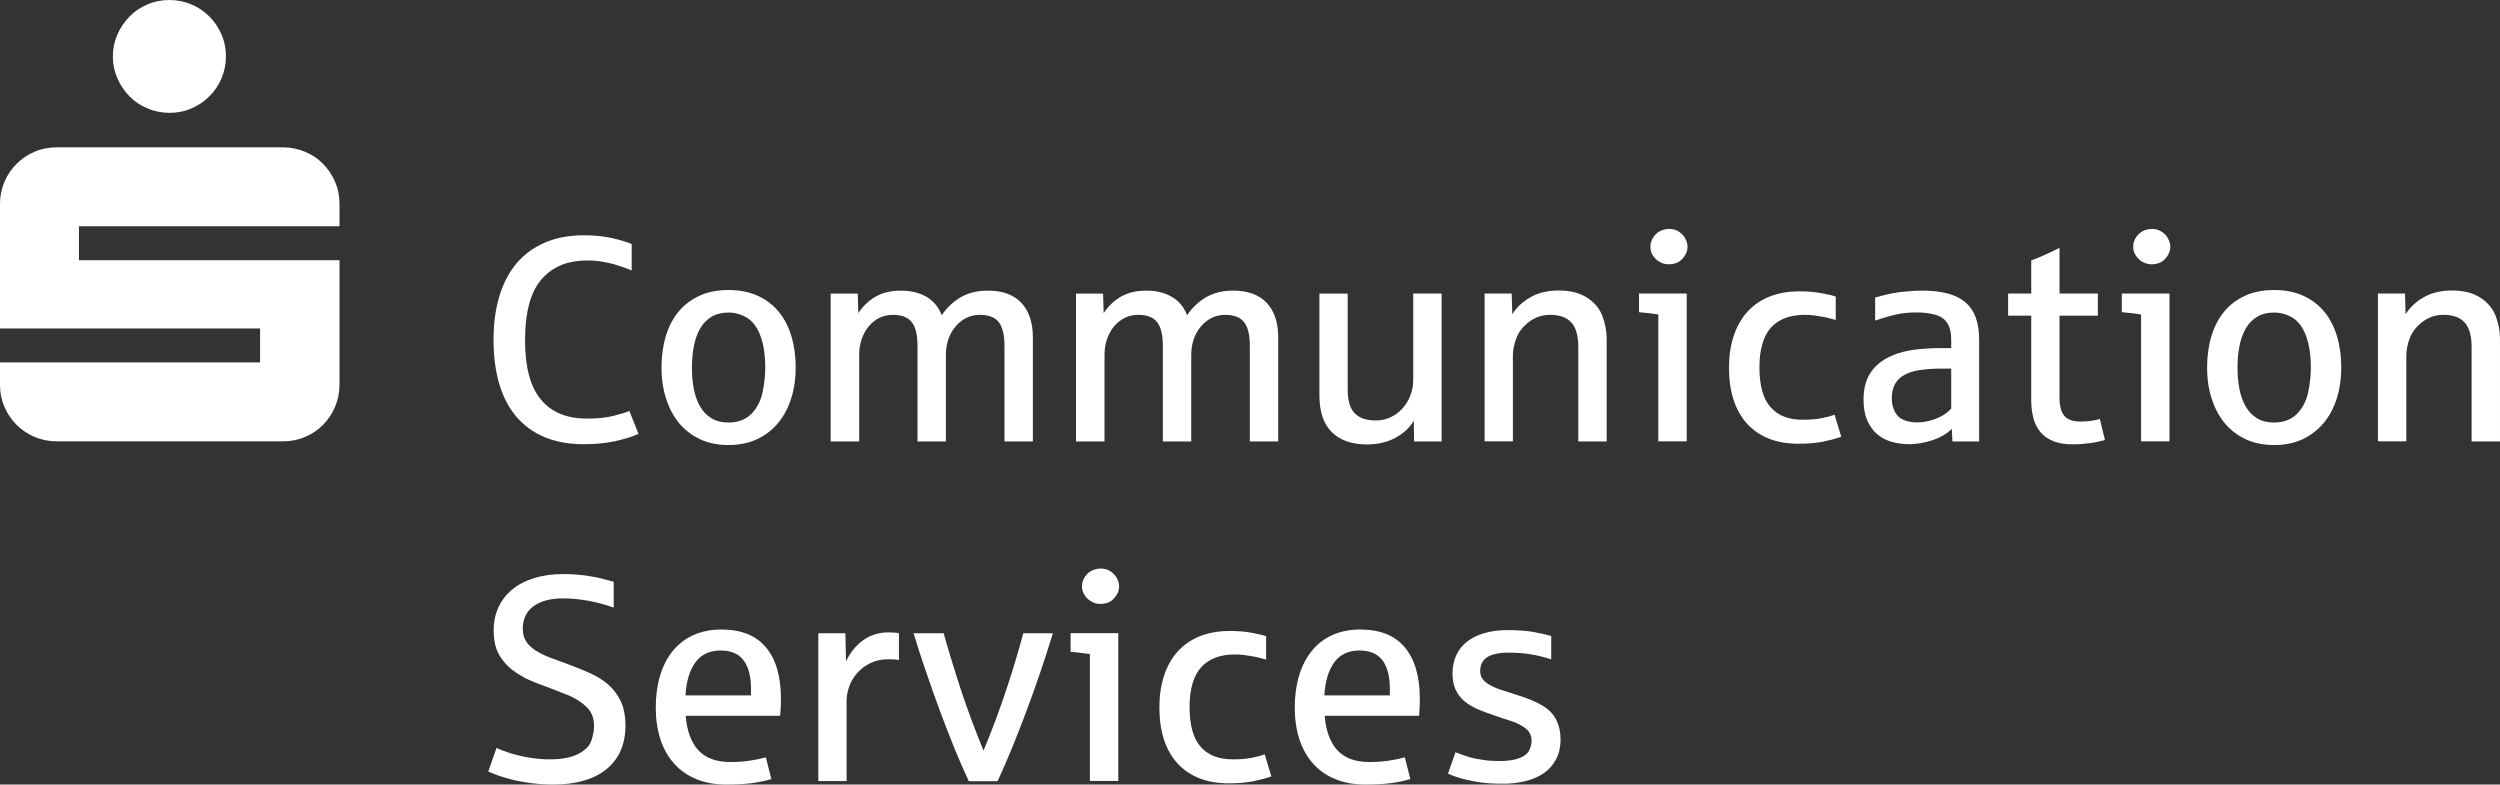
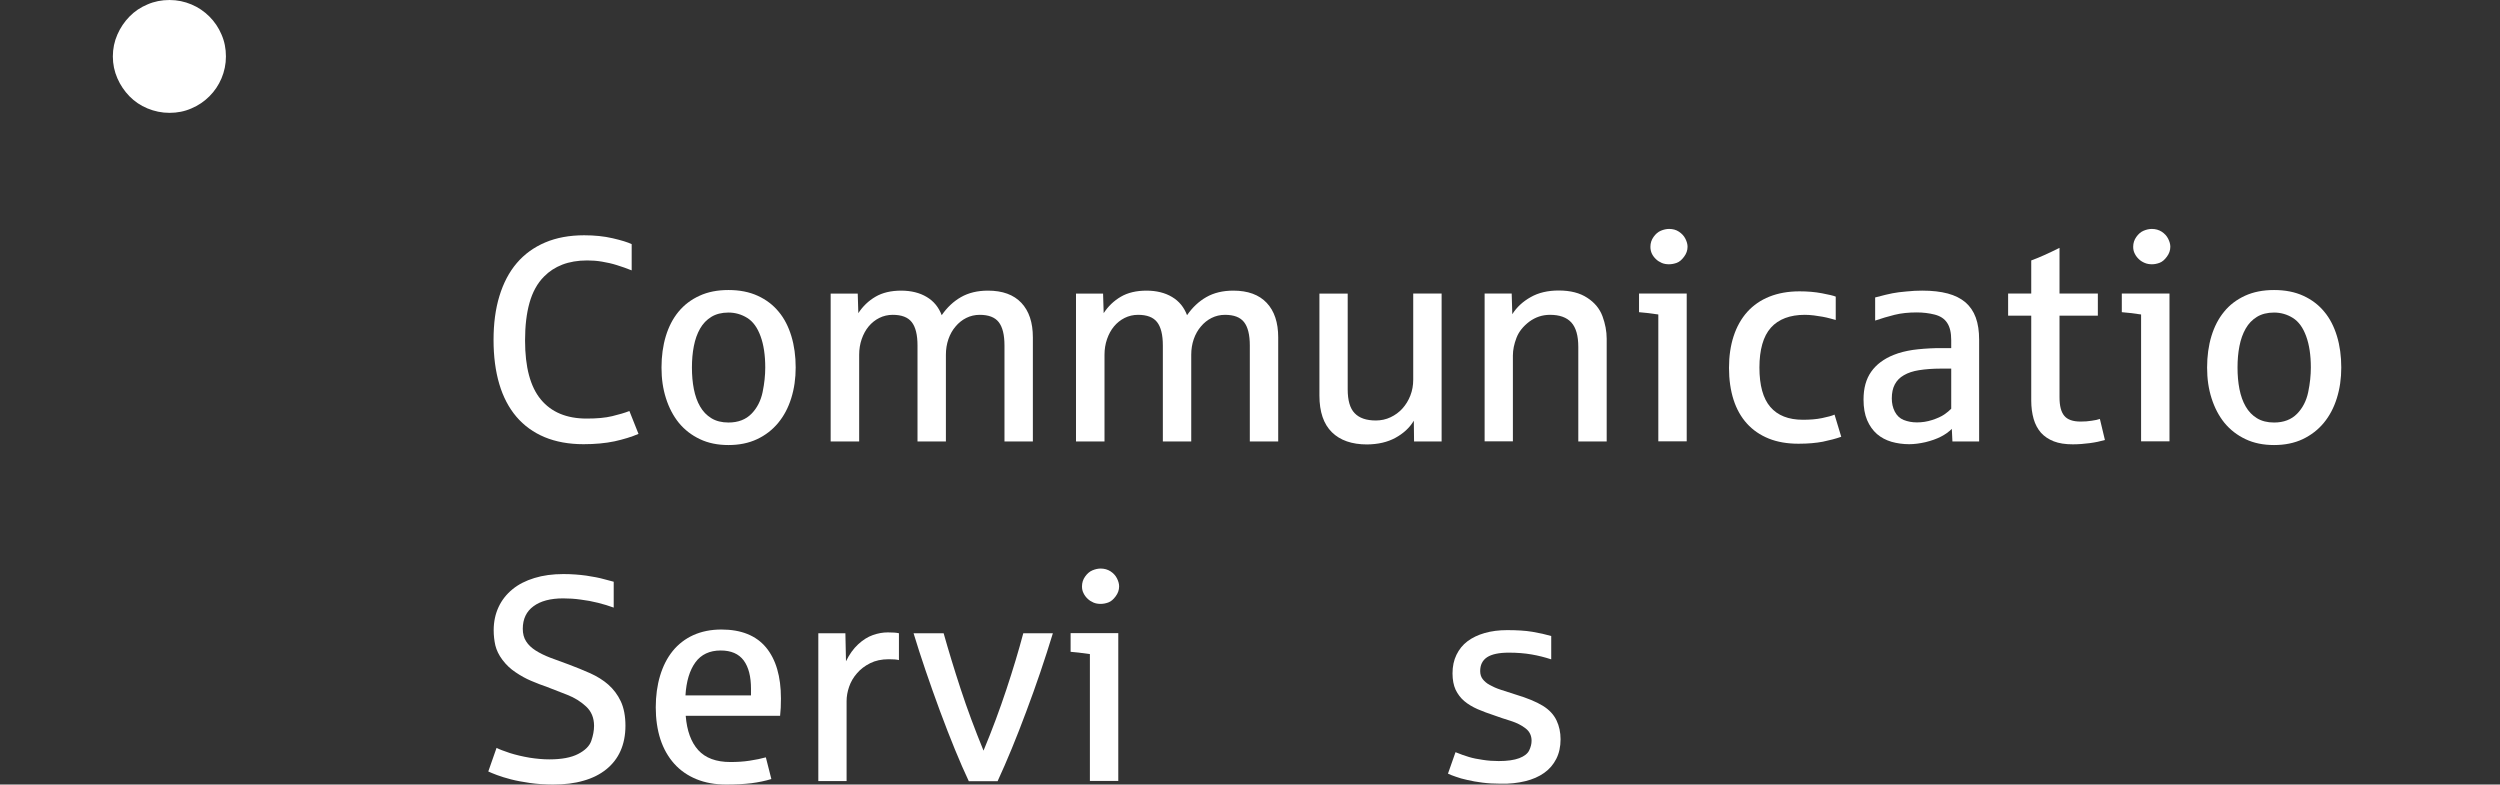
<svg xmlns="http://www.w3.org/2000/svg" viewBox="0 0 208.69 65.49" width="208.69" height="65.49">
  <rect x="0" y="0" width="208.69" height="65.49" fill="#333333" stroke="none" />
  <defs>
    <style> .cls-1 { fill: #fff; } </style>
  </defs>
  <g>
    <g>
      <path class="cls-1" d="M48.71,65.17c.75-.21,1.38-.53,1.9-.95.52-.42.92-.93,1.19-1.54.27-.61.41-1.31.41-2.1s-.13-1.49-.39-2.04-.61-1.01-1.04-1.39-.94-.69-1.51-.95c-.57-.25-1.17-.5-1.79-.73-.56-.2-1.08-.39-1.55-.57s-.87-.38-1.22-.6c-.34-.22-.61-.47-.79-.76-.19-.29-.28-.64-.28-1.05,0-.82.3-1.45.89-1.88.59-.44,1.42-.66,2.48-.66.48,0,.96.03,1.46.1.5.06.98.15,1.45.27.47.12.91.25,1.31.4v-2.16c-.17-.04-.44-.11-.83-.22s-.87-.2-1.46-.29c-.59-.08-1.22-.13-1.91-.13-.9,0-1.71.11-2.42.33-.72.22-1.33.53-1.83.94s-.89.9-1.16,1.48c-.27.58-.41,1.23-.41,1.94,0,.44.05.87.14,1.27.1.4.29.8.59,1.2.3.4.66.75,1.1,1.04.43.29.86.53,1.29.71.42.18.88.36,1.35.52.5.19,1.06.41,1.67.65.62.24,1.14.57,1.58.98s.66.95.66,1.61c0,.4-.08.81-.23,1.25s-.52.8-1.1,1.1c-.58.3-1.38.45-2.41.45-.51,0-1.06-.05-1.64-.14-.59-.1-1.14-.23-1.65-.39-.51-.17-.88-.31-1.11-.43l-.69,1.97c.17.08.41.18.73.3s.71.24,1.17.36.98.21,1.57.3c.58.08,1.23.13,1.94.13.95,0,1.8-.1,2.54-.32h0Z" />
      <path class="cls-1" d="M65.19,58.31c0-1.85-.42-3.27-1.25-4.27-.83-.99-2.07-1.49-3.72-1.49-.88,0-1.66.16-2.35.47-.68.31-1.26.76-1.72,1.33s-.81,1.26-1.05,2.06c-.24.8-.36,1.68-.36,2.64s.13,1.87.39,2.67c.26.79.65,1.47,1.15,2.03s1.12.99,1.85,1.29c.73.3,1.56.45,2.5.45.79,0,1.49-.04,2.09-.11.6-.08,1.16-.19,1.67-.35l-.46-1.81c-.39.11-.84.2-1.36.28-.52.08-1.05.11-1.6.11-1.18,0-2.08-.33-2.68-.99-.6-.66-.95-1.62-1.05-2.87h7.88c.05-.41.07-.89.07-1.44h0ZM62.7,58.05h-5.48c.07-1.18.35-2.1.83-2.76s1.19-.99,2.11-.99c.87,0,1.51.28,1.92.83.41.56.61,1.34.61,2.36v.56h.01Z" />
      <path class="cls-1" d="M70.67,65.2v-6.68c0-.38.07-.78.21-1.19s.36-.79.66-1.13c.29-.34.66-.62,1.1-.84.44-.22.95-.33,1.55-.33.37,0,.66.02.85.07v-2.24c-.22-.05-.52-.07-.93-.07s-.81.07-1.24.22-.84.41-1.24.78c-.4.37-.73.84-1.01,1.41l-.05-2.34h-2.26v12.34h2.36Z" />
      <path class="cls-1" d="M83.28,65.2c.78-1.69,1.58-3.63,2.39-5.81.82-2.18,1.56-4.36,2.22-6.53h-2.47c-.39,1.47-.86,3.03-1.41,4.69s-1.18,3.36-1.91,5.11c-.72-1.76-1.36-3.47-1.91-5.15s-1.02-3.23-1.42-4.65h-2.51c.6,1.98,1.34,4.14,2.2,6.48.87,2.34,1.67,4.3,2.41,5.87h2.41Z" />
      <path class="cls-1" d="M93.35,65.2v-12.35h-3.98v1.56c.34.02.88.09,1.61.19v10.59h2.37Z" />
      <path class="cls-1" d="M92.52,50.29c.22-.08.42-.25.61-.51.19-.25.29-.53.29-.83,0-.21-.06-.43-.18-.67s-.3-.43-.54-.59c-.24-.15-.51-.23-.82-.23-.22,0-.45.05-.69.15-.24.1-.44.28-.61.52s-.26.51-.26.82c0,.21.04.4.13.57.08.17.2.33.34.46.14.14.31.24.49.32.19.08.39.11.6.11.21,0,.42-.04.64-.12h0Z" />
-       <path class="cls-1" d="M104.6,65.22c.57-.12,1.08-.25,1.53-.41l-.56-1.85c-.21.1-.56.19-1.04.29s-1.01.14-1.6.14c-1.21,0-2.11-.36-2.72-1.07s-.91-1.81-.91-3.29.32-2.62.97-3.33c.64-.71,1.59-1.07,2.83-1.07.25,0,.51.02.76.05.25.03.49.07.72.11s.43.09.63.14c.19.05.35.09.48.13v-1.95c-.19-.08-.58-.17-1.16-.28s-1.21-.16-1.86-.16c-.94,0-1.78.15-2.51.44-.73.29-1.35.72-1.85,1.27-.5.56-.88,1.23-1.14,2.02-.26.79-.39,1.68-.39,2.66s.13,1.88.38,2.66c.25.78.63,1.45,1.12,1.99.49.54,1.1.96,1.82,1.25s1.55.43,2.48.43c.77,0,1.45-.06,2.02-.17h0Z" />
-       <path class="cls-1" d="M118.52,58.31c0-1.85-.42-3.27-1.25-4.27-.83-.99-2.07-1.49-3.72-1.49-.88,0-1.66.16-2.35.47-.68.31-1.26.76-1.71,1.33-.46.57-.81,1.26-1.05,2.06-.24.8-.36,1.68-.36,2.64s.13,1.87.39,2.67c.26.79.64,1.47,1.15,2.03.5.56,1.12.99,1.85,1.29.73.3,1.56.45,2.5.45.79,0,1.49-.04,2.09-.11.6-.08,1.16-.19,1.67-.35l-.46-1.81c-.39.11-.84.2-1.36.28s-1.05.11-1.6.11c-1.18,0-2.08-.33-2.68-.99-.6-.66-.95-1.62-1.05-2.87h7.88c.04-.41.06-.89.06-1.44h0ZM116.03,58.05h-5.48c.07-1.18.35-2.1.83-2.76s1.19-.99,2.11-.99c.87,0,1.51.28,1.92.83.41.56.61,1.34.61,2.36v.56h0Z" />
      <path class="cls-1" d="M127.32,65.21c.62-.15,1.14-.38,1.58-.69.44-.31.77-.7,1.01-1.17.24-.47.36-1.02.36-1.64,0-.57-.11-1.1-.34-1.58s-.61-.89-1.15-1.22-1.29-.64-2.25-.93c-.46-.14-.88-.28-1.24-.4-.37-.12-.68-.26-.93-.4-.26-.14-.45-.31-.59-.49s-.21-.41-.21-.67c0-.52.19-.9.58-1.16.39-.25.99-.38,1.81-.38.69,0,1.32.05,1.9.15.58.1,1.12.24,1.64.41v-1.95c-.45-.13-.98-.25-1.57-.35-.6-.1-1.3-.14-2.11-.14-.68,0-1.31.08-1.87.24-.56.16-1.04.39-1.44.69-.4.3-.7.68-.92,1.13s-.33.97-.33,1.55c0,.54.09,1,.26,1.37.18.37.42.69.73.95.31.26.68.48,1.11.67.43.18.89.36,1.39.52.42.15.88.31,1.38.46.5.16.91.37,1.24.63.33.26.49.6.49,1.03,0,.26-.07.53-.2.8-.13.27-.41.49-.83.65-.43.16-.99.24-1.71.24-.44,0-.89-.03-1.33-.1-.44-.06-.83-.14-1.16-.24s-.71-.23-1.12-.4l-.63,1.79c.17.08.38.17.66.26.27.1.59.19.96.27.37.09.79.16,1.25.22s.97.09,1.53.09c.75.02,1.43-.06,2.05-.21h0Z" />
      <path class="cls-1" d="M9.8,6.54c.25.57.59,1.07,1.01,1.5s.92.77,1.5,1.01,1.19.37,1.84.37,1.26-.12,1.83-.37c.57-.24,1.07-.58,1.5-1.01s.77-.93,1.01-1.5c.24-.57.37-1.18.37-1.83s-.12-1.26-.37-1.83c-.24-.57-.58-1.07-1.01-1.5-.43-.43-.93-.77-1.5-1.01s-1.18-.37-1.83-.37-1.27.12-1.84.37c-.58.24-1.08.58-1.5,1.01s-.76.93-1.01,1.5-.38,1.18-.38,1.83.13,1.26.38,1.83h0Z" />
-       <path class="cls-1" d="M.37,33.96c.24.57.58,1.07,1.01,1.5s.93.77,1.5,1.01c.57.24,1.18.37,1.83.37h18.92c.65,0,1.27-.12,1.84-.37.58-.24,1.08-.58,1.5-1.01.42-.43.76-.93,1-1.5s.37-1.18.37-1.83v-10.41H6.59v-2.83h21.75v-1.88c0-.65-.12-1.26-.37-1.83-.24-.57-.58-1.07-1-1.5s-.92-.77-1.5-1.01c-.58-.24-1.19-.37-1.84-.37H4.71c-.65,0-1.26.12-1.83.37-.57.24-1.07.58-1.5,1.01-.43.43-.77.93-1.01,1.5s-.37,1.18-.37,1.83v10.41h21.71v2.83H0v1.88C0,32.78.12,33.39.37,33.96H.37Z" />
      <path class="cls-1" d="M51.3,36.84c.76-.17,1.42-.37,2-.62l-.76-1.91c-.38.15-.86.29-1.44.43s-1.28.2-2.13.2c-1.67,0-2.94-.53-3.82-1.59s-1.32-2.7-1.32-4.93c0-1.2.12-2.25.37-3.14s.65-1.63,1.22-2.2c.42-.43.93-.76,1.52-.99.6-.23,1.29-.35,2.08-.35.41,0,.82.03,1.23.1.42.07.83.16,1.24.29.41.13.83.27,1.24.44v-2.19c-.33-.16-.85-.32-1.58-.49-.73-.17-1.53-.25-2.39-.25-1.22,0-2.31.2-3.25.6-.94.4-1.73.97-2.37,1.72s-1.12,1.67-1.45,2.75c-.33,1.08-.49,2.3-.49,3.67s.16,2.6.48,3.68.8,1.99,1.43,2.73c.63.74,1.42,1.31,2.35,1.7.94.39,2.02.59,3.25.59.96,0,1.83-.08,2.59-.24h0Z" />
      <path class="cls-1" d="M66.42,30.68c0-.95-.12-1.83-.36-2.62-.24-.79-.59-1.48-1.06-2.04-.47-.57-1.05-1.01-1.75-1.33-.7-.32-1.51-.48-2.44-.48s-1.73.16-2.42.48c-.7.32-1.28.76-1.75,1.33-.47.57-.82,1.25-1.06,2.04s-.36,1.67-.36,2.62.12,1.77.37,2.56.61,1.48,1.08,2.06c.48.58,1.06,1.03,1.76,1.36.69.33,1.49.49,2.38.49s1.69-.16,2.39-.49,1.28-.78,1.76-1.36.84-1.26,1.09-2.06c.25-.8.37-1.65.37-2.56h0ZM63.88,30.68c0,.64-.07,1.33-.22,2.05-.15.72-.46,1.33-.93,1.81s-1.11.73-1.92.73c-.56,0-1.04-.12-1.43-.36s-.7-.56-.94-.98c-.24-.41-.41-.9-.52-1.45-.11-.56-.16-1.16-.16-1.8s.05-1.23.16-1.79.28-1.04.52-1.46.55-.74.94-.98c.39-.24.87-.36,1.43-.36s1.09.15,1.57.45.85.81,1.11,1.53c.26.71.39,1.58.39,2.61h0Z" />
      <path class="cls-1" d="M71.72,36.85v-7.24c0-.46.07-.89.21-1.3.14-.4.33-.76.58-1.06.25-.3.55-.54.89-.71s.72-.26,1.12-.26c.74,0,1.27.2,1.59.61s.48,1.06.48,1.95v8.01h2.37v-7.24c0-.46.07-.89.21-1.3.14-.4.34-.76.6-1.06.25-.3.55-.54.89-.71s.72-.26,1.12-.26c.74,0,1.27.2,1.59.61s.48,1.06.48,1.95v8.01h2.37v-8.69c0-1.24-.32-2.2-.96-2.88s-1.57-1.02-2.79-1.02c-.87,0-1.62.18-2.25.54s-1.16.86-1.61,1.51c-.25-.66-.66-1.17-1.25-1.52-.58-.35-1.3-.53-2.14-.53s-1.56.17-2.14.51-1.06.8-1.43,1.37l-.05-1.63h-2.26v12.34h2.38Z" />
      <path class="cls-1" d="M92.2,36.85v-7.24c0-.46.07-.89.21-1.3.14-.4.33-.76.58-1.06.25-.3.55-.54.89-.71s.72-.26,1.12-.26c.74,0,1.27.2,1.59.61s.48,1.06.48,1.95v8.01h2.37v-7.24c0-.46.07-.89.21-1.3.14-.4.34-.76.6-1.06.25-.3.55-.54.89-.71s.71-.26,1.12-.26c.74,0,1.27.2,1.59.61.32.41.48,1.06.48,1.95v8.01h2.37v-8.69c0-1.24-.32-2.2-.96-2.88s-1.57-1.02-2.79-1.02c-.87,0-1.62.18-2.25.54s-1.16.86-1.61,1.51c-.25-.66-.66-1.17-1.25-1.52-.58-.35-1.3-.53-2.14-.53s-1.56.17-2.14.51-1.06.8-1.43,1.37l-.05-1.63h-2.26v12.34h2.38Z" />
      <path class="cls-1" d="M116.48,36.55c.66-.36,1.18-.83,1.54-1.43l.02,1.73h2.3v-12.35h-2.37v7.2c0,.47-.08.91-.24,1.32s-.38.77-.66,1.08-.61.55-.99.73-.79.27-1.23.27c-.79,0-1.38-.2-1.77-.61-.39-.4-.58-1.07-.58-1.99v-7.99h-2.36v8.51c0,1.36.35,2.38,1.04,3.06.69.68,1.67,1.02,2.94,1.02.92-.01,1.7-.19,2.36-.55h0Z" />
      <path class="cls-1" d="M126.29,36.85v-7.17c0-.47.1-.96.3-1.48s.56-.96,1.07-1.35c.52-.38,1.09-.57,1.73-.57.79,0,1.39.21,1.78.64s.58,1.11.58,2.04v7.89h2.37v-8.57c0-.63-.12-1.25-.35-1.88-.23-.62-.65-1.14-1.27-1.54-.62-.41-1.41-.61-2.38-.61-.91,0-1.69.18-2.34.55-.66.37-1.17.84-1.54,1.43l-.05-1.73h-2.26v12.34h2.36Z" />
      <path class="cls-1" d="M140.8,36.85v-12.35h-3.98v1.56c.34.02.88.09,1.61.19v10.59h2.37Z" />
      <path class="cls-1" d="M139.97,21.94c.22-.08.42-.25.61-.51.19-.25.29-.53.29-.83,0-.21-.06-.43-.18-.67-.12-.24-.3-.43-.54-.59s-.51-.23-.82-.23c-.22,0-.45.05-.69.15-.24.1-.44.28-.61.52s-.26.51-.26.82c0,.21.04.4.12.57s.2.33.34.46c.14.14.31.24.49.32.19.08.39.11.6.11s.43-.04.65-.12h0Z" />
      <path class="cls-1" d="M152.17,36.87c.57-.12,1.08-.25,1.53-.41l-.56-1.85c-.22.1-.56.19-1.04.29-.48.1-1.01.14-1.6.14-1.21,0-2.11-.36-2.72-1.07s-.91-1.81-.91-3.29.32-2.62.96-3.33,1.59-1.07,2.83-1.07c.25,0,.51.02.76.05s.49.07.72.11.43.09.62.14.35.09.48.13v-1.95c-.19-.08-.58-.17-1.16-.28s-1.21-.16-1.86-.16c-.95,0-1.78.15-2.51.44-.73.29-1.35.72-1.85,1.27-.5.56-.88,1.23-1.14,2.02s-.39,1.68-.39,2.66.13,1.88.38,2.66.63,1.45,1.12,1.99c.49.54,1.1.96,1.82,1.25s1.55.43,2.48.43c.8,0,1.47-.06,2.04-.17h0Z" />
      <path class="cls-1" d="M165.21,36.85v-8.49c0-.71-.09-1.33-.28-1.85-.19-.52-.48-.94-.86-1.27-.39-.33-.88-.58-1.48-.74-.6-.16-1.31-.24-2.13-.24-.41,0-.85.02-1.32.07-.47.04-.85.09-1.16.15-.3.06-.79.17-1.45.35v1.93c.52-.18,1.06-.34,1.62-.48s1.18-.2,1.85-.2c.53,0,1.03.06,1.5.18s.82.35,1.04.69c.23.34.34.82.34,1.44v.67s-.12,0-.24,0c-.12,0-.25,0-.39,0s-.26,0-.39,0c-.12,0-.2,0-.23,0-.72.02-1.38.07-1.96.15-.58.09-1.11.22-1.58.41-.83.33-1.46.8-1.89,1.41s-.64,1.38-.64,2.32c0,.68.1,1.25.3,1.72s.48.86.82,1.16c.35.3.75.51,1.22.65.46.13.96.2,1.47.2.42,0,.88-.06,1.36-.17.49-.12.92-.27,1.29-.46s.67-.41.91-.65l.05,1.05h2.23v-.04ZM162.88,34.12c-.14.15-.34.31-.58.48-.25.17-.58.32-1.01.46s-.85.2-1.27.2-.76-.07-1.1-.2c-.33-.13-.58-.37-.75-.7s-.25-.7-.25-1.1c0-.46.08-.85.25-1.17s.42-.58.76-.77c.34-.2.76-.34,1.27-.42s1.11-.13,1.8-.13h.88v3.35h0Z" />
      <path class="cls-1" d="M174.45,36.99c.46-.06.88-.15,1.26-.26l-.42-1.76c-.16.06-.39.11-.68.15-.29.05-.6.07-.93.07-.64,0-1.1-.16-1.36-.48-.27-.32-.4-.83-.4-1.55v-6.81h3.2v-1.85h-3.2v-3.81c-.96.48-1.75.83-2.36,1.05v2.76h-1.93v1.85h1.93v7.08c0,.57.07,1.08.2,1.54.13.45.34.84.61,1.15.28.31.64.55,1.07.72.44.17.96.25,1.59.25.48,0,.96-.04,1.42-.1h0Z" />
      <path class="cls-1" d="M181.1,36.85v-12.35h-3.98v1.56c.34.02.88.09,1.61.19v10.59h2.37Z" />
      <path class="cls-1" d="M180.27,21.94c.22-.08.42-.25.61-.51.19-.25.29-.53.29-.83,0-.21-.06-.43-.18-.67-.12-.24-.3-.43-.54-.59-.24-.15-.51-.23-.82-.23-.22,0-.45.05-.69.15-.24.1-.44.28-.61.52s-.26.51-.26.82c0,.21.04.4.13.57.08.17.2.33.34.46.14.14.31.24.5.32.19.08.39.11.6.11s.41-.04.63-.12h0Z" />
      <path class="cls-1" d="M195.44,30.68c0-.95-.12-1.83-.36-2.62-.24-.79-.59-1.48-1.06-2.04-.47-.57-1.05-1.01-1.75-1.33-.7-.32-1.51-.48-2.44-.48s-1.73.16-2.43.48c-.69.32-1.28.76-1.74,1.33-.47.57-.82,1.25-1.06,2.04-.24.79-.36,1.67-.36,2.62s.12,1.77.37,2.56.61,1.48,1.08,2.06c.48.58,1.06,1.03,1.76,1.36.69.33,1.49.49,2.38.49s1.69-.16,2.39-.49c.69-.33,1.28-.78,1.76-1.36s.84-1.26,1.09-2.06.37-1.65.37-2.56h0ZM192.9,30.68c0,.64-.07,1.33-.22,2.05-.15.72-.46,1.33-.93,1.81-.47.48-1.11.73-1.92.73-.56,0-1.04-.12-1.43-.36s-.7-.56-.94-.98c-.24-.41-.41-.9-.52-1.45-.11-.56-.16-1.16-.16-1.8s.05-1.23.16-1.79.28-1.04.52-1.46.55-.74.94-.98c.39-.24.87-.36,1.43-.36s1.09.15,1.57.45c.48.3.85.81,1.11,1.53.26.71.39,1.58.39,2.61h0Z" />
-       <path class="cls-1" d="M200.87,36.85v-7.17c0-.47.1-.96.3-1.48s.56-.96,1.07-1.35c.52-.38,1.09-.57,1.73-.57.79,0,1.39.21,1.77.64.39.43.58,1.11.58,2.04v7.89h2.37v-8.57c0-.63-.11-1.25-.35-1.88-.23-.62-.66-1.14-1.27-1.54-.62-.41-1.41-.61-2.38-.61-.91,0-1.69.18-2.34.55-.66.37-1.17.84-1.54,1.43l-.05-1.73h-2.26v12.34h2.37Z" />
    </g>
  </g>
</svg>